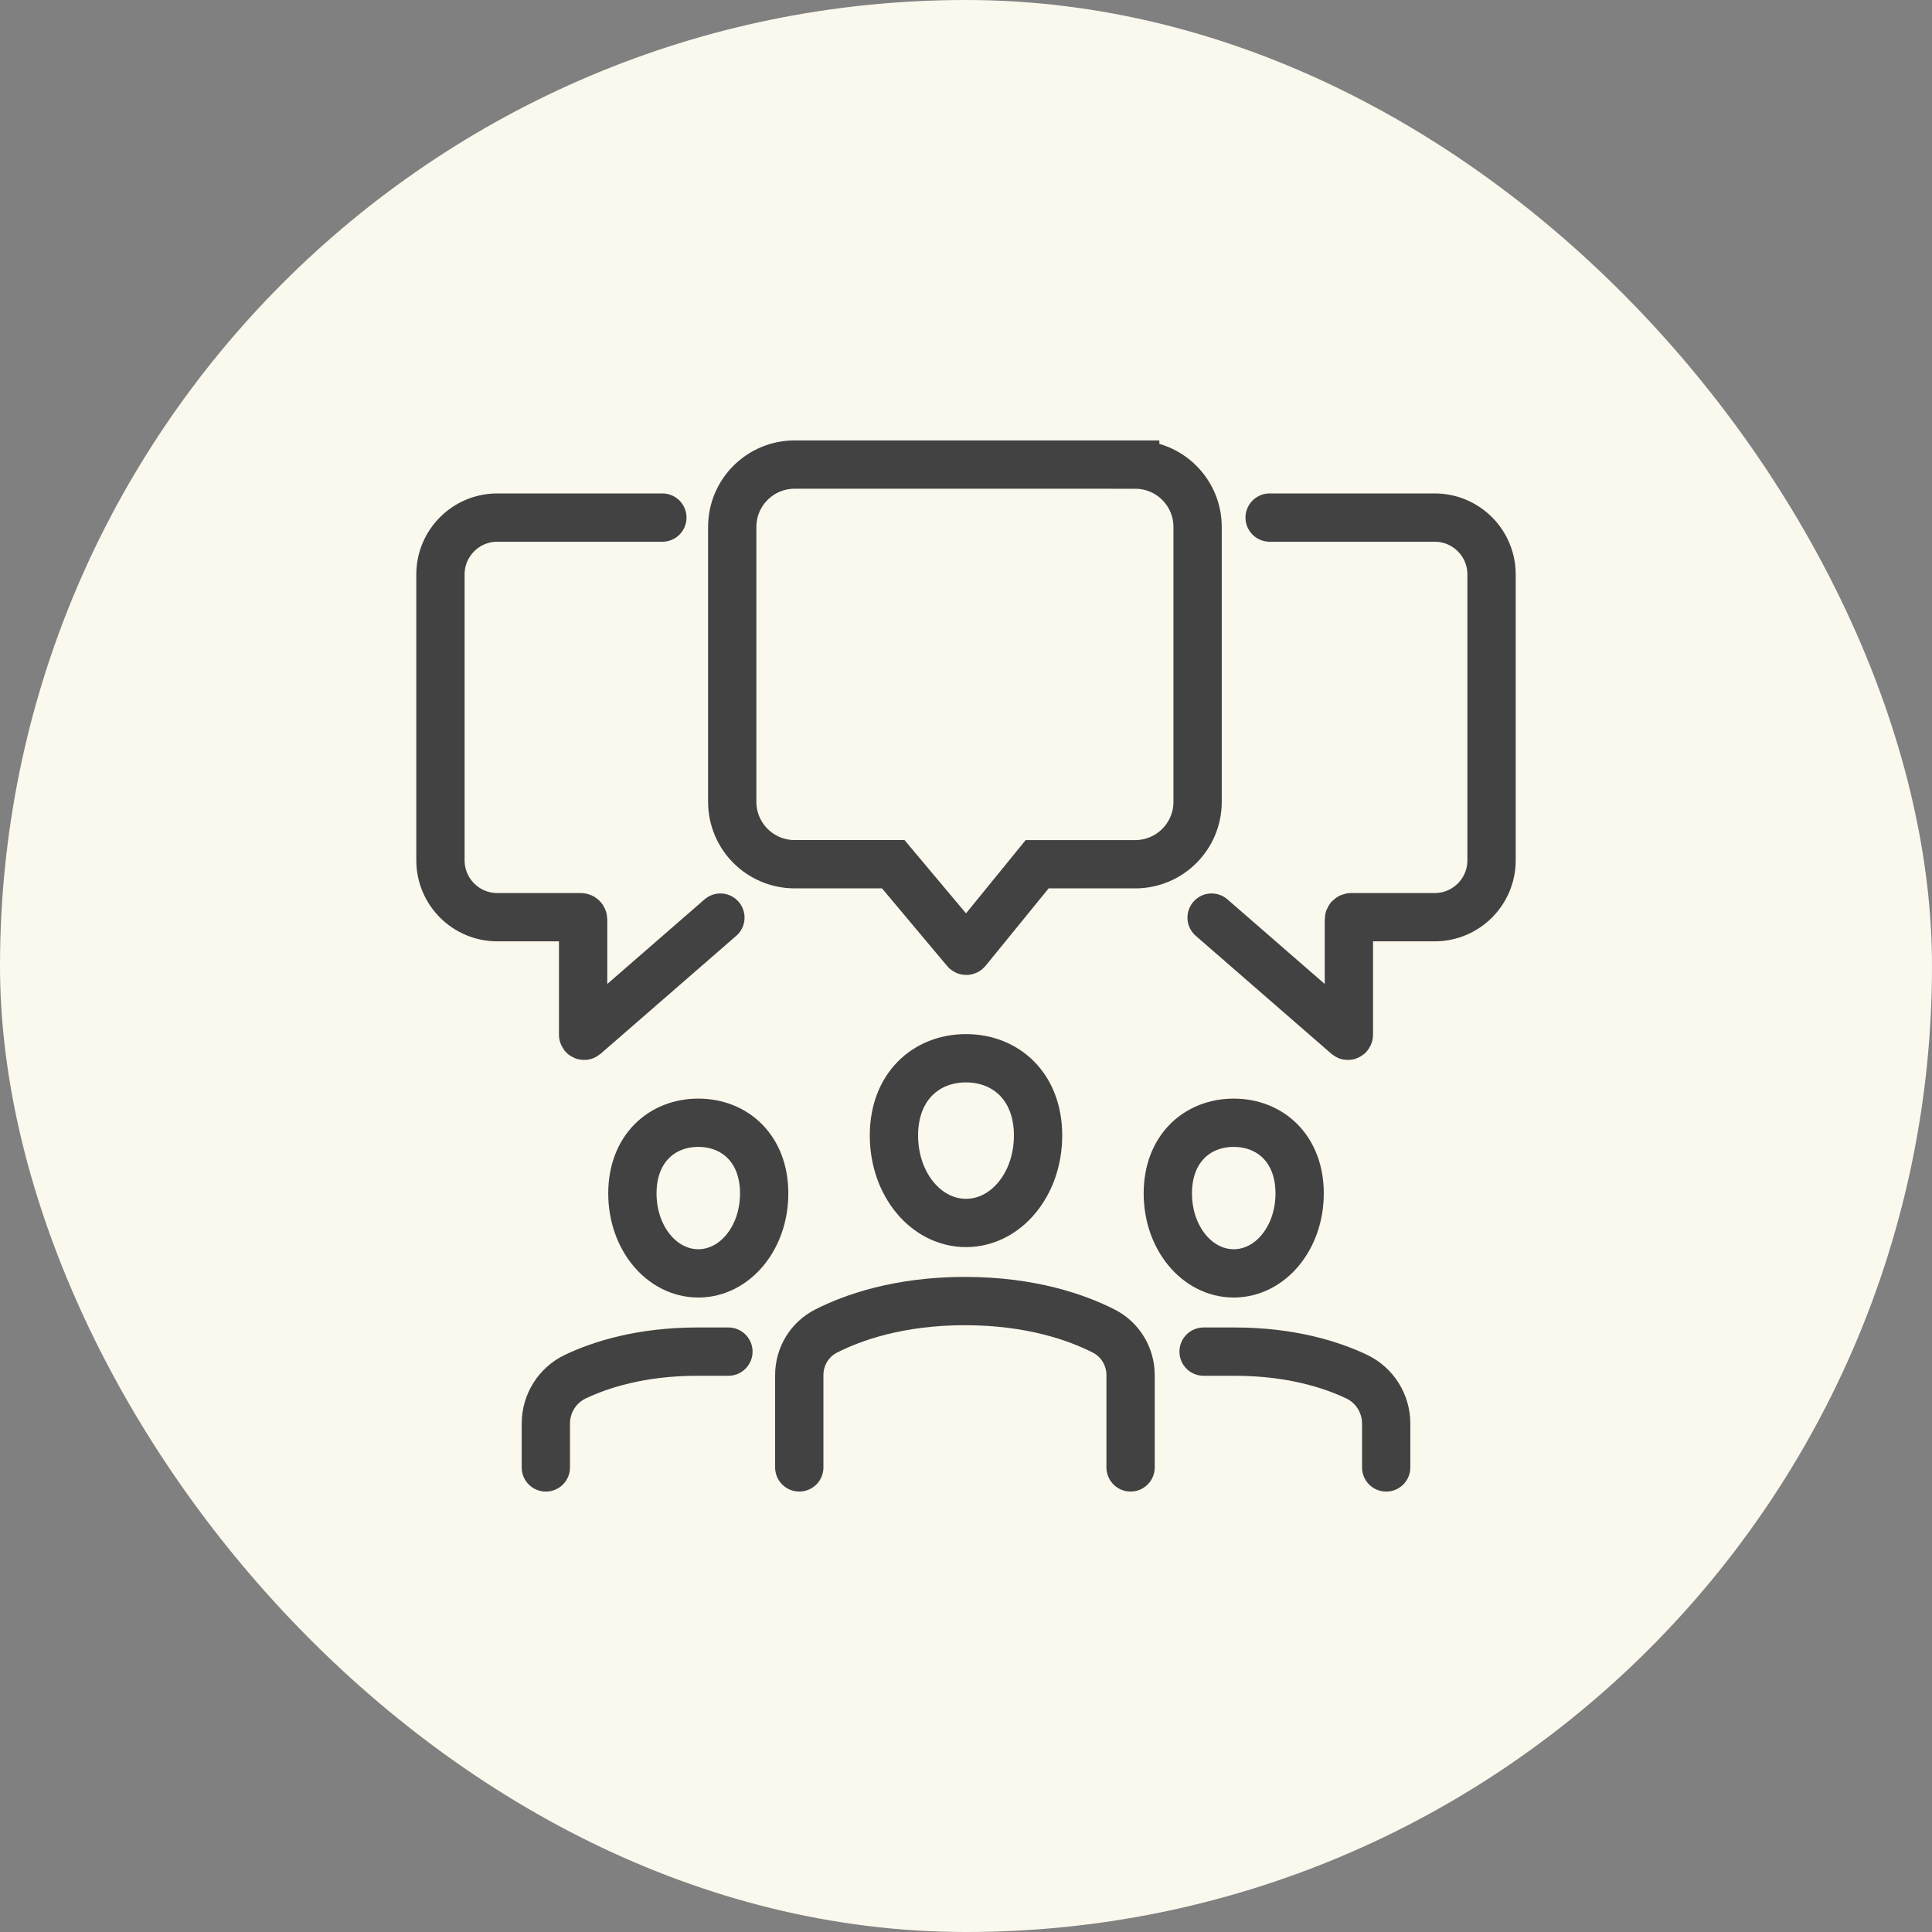
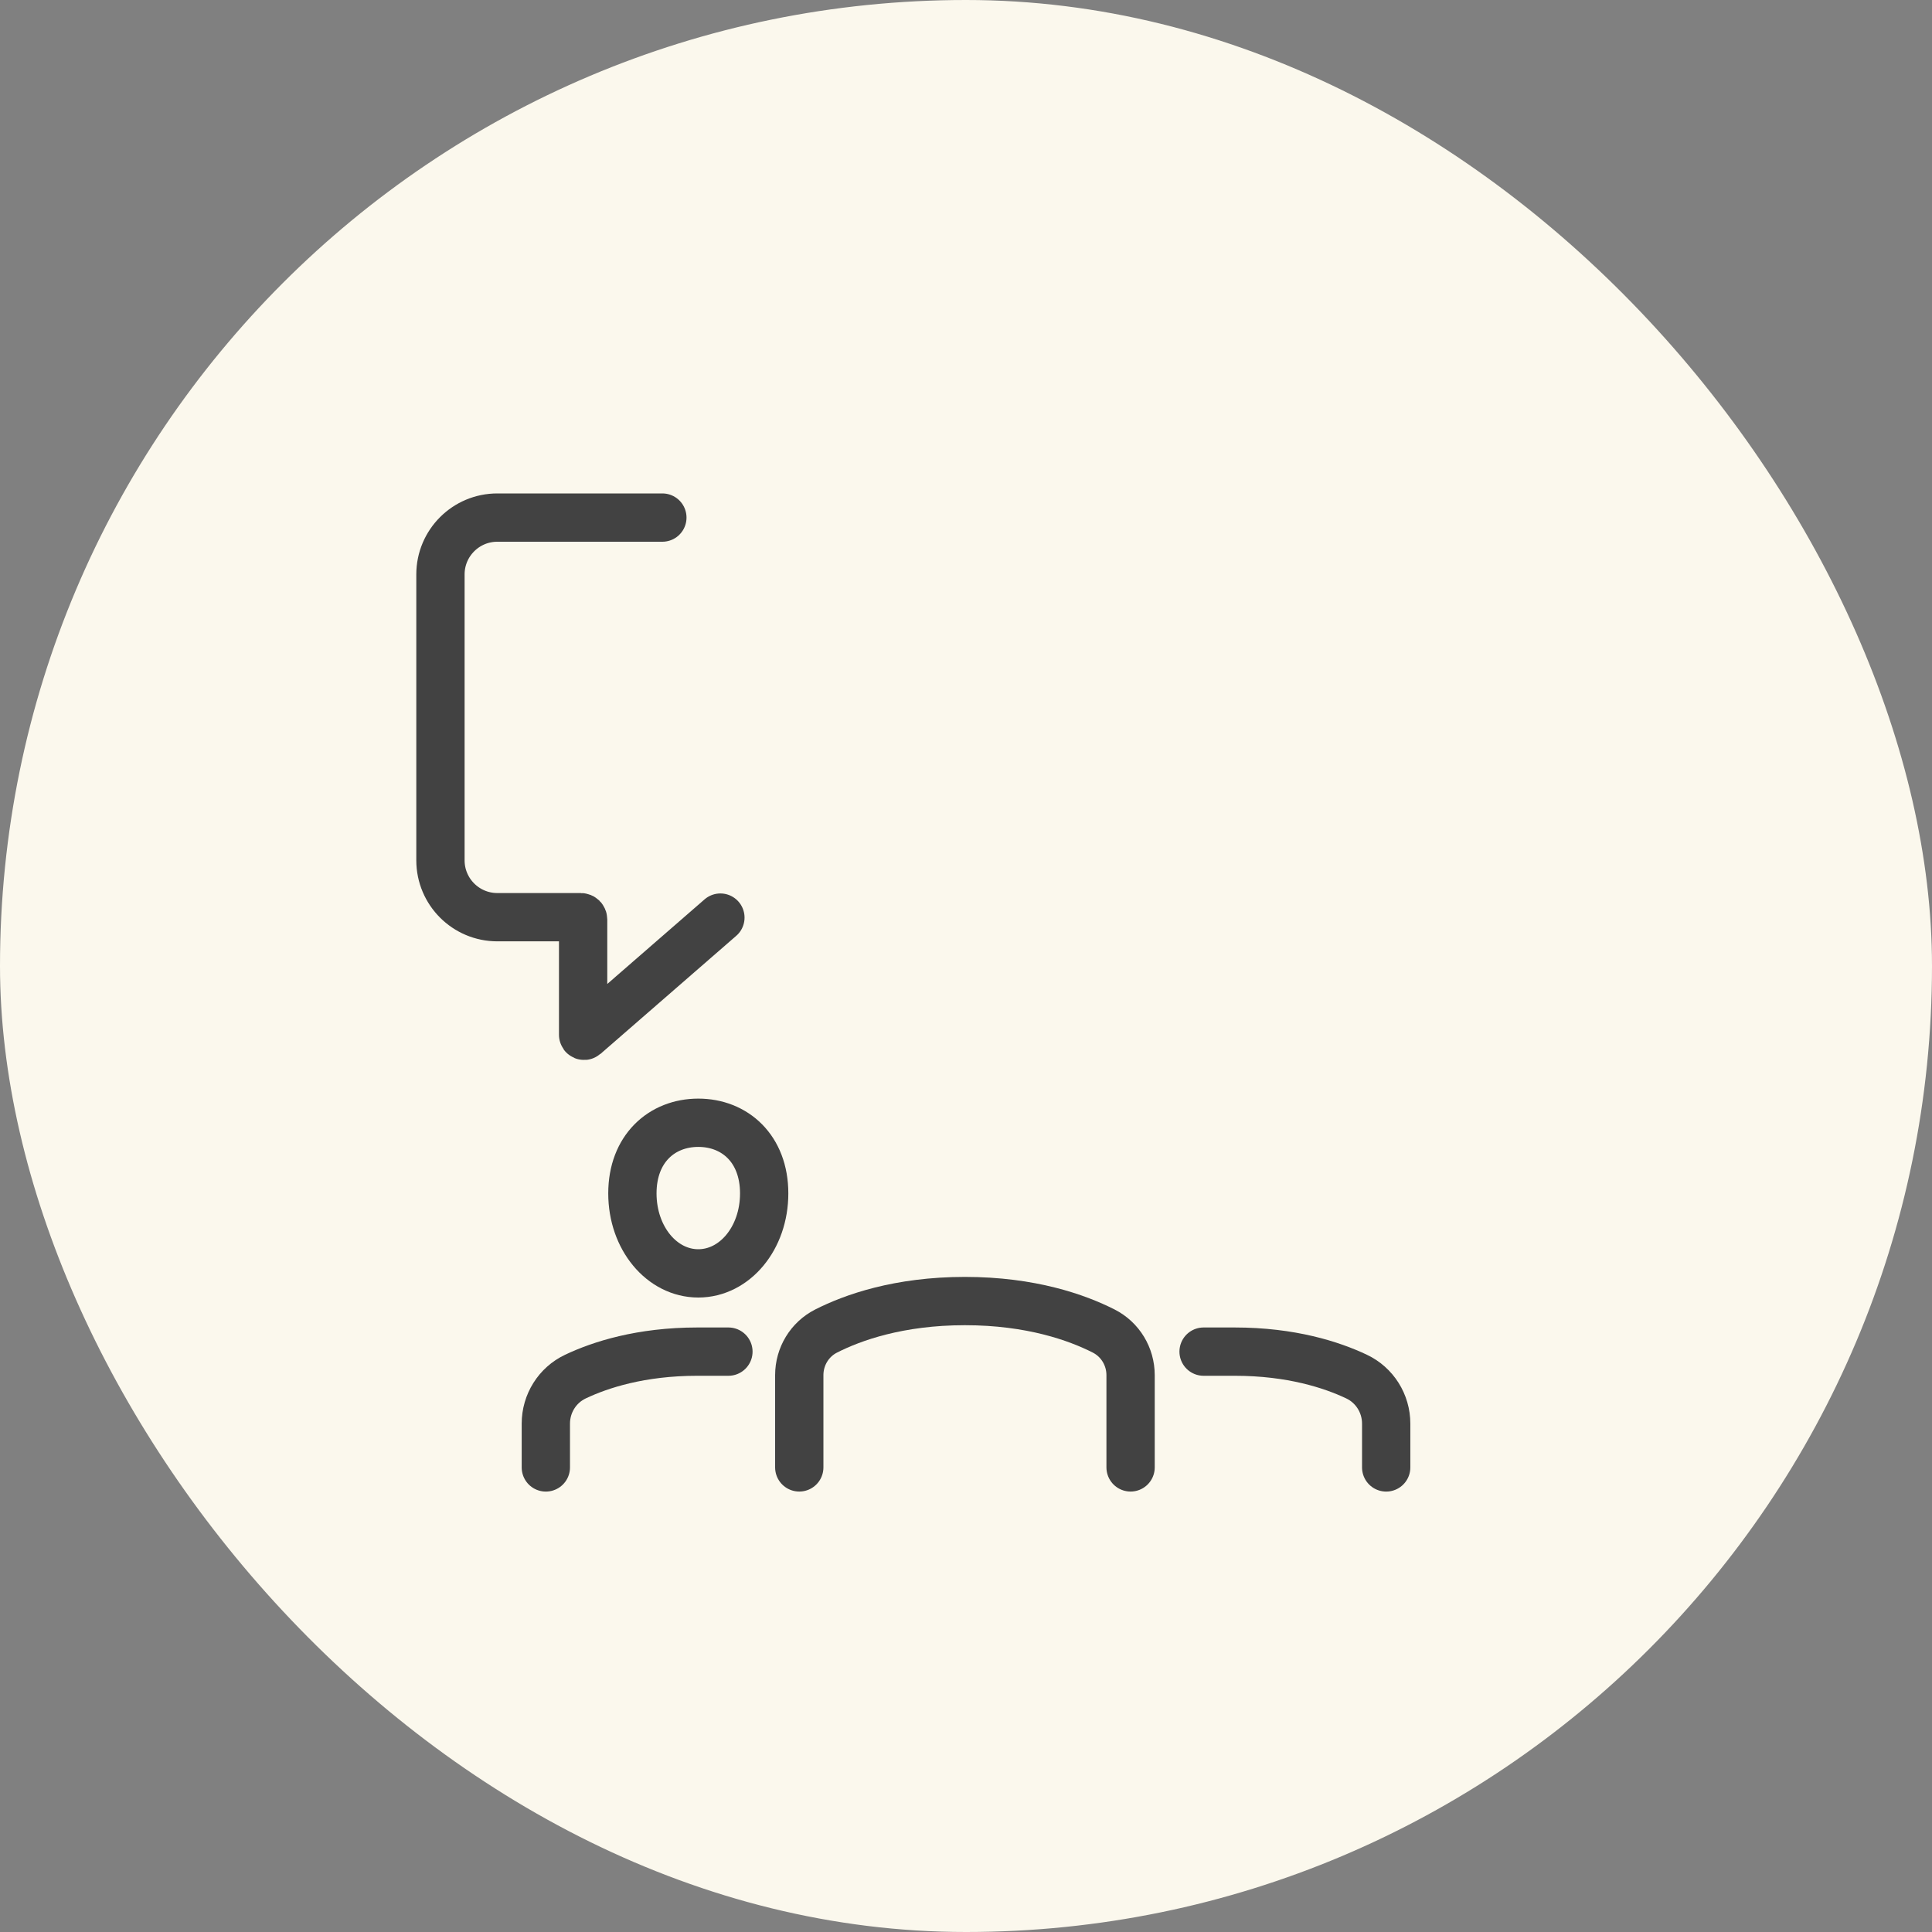
<svg xmlns="http://www.w3.org/2000/svg" width="80" height="80" viewBox="0 0 80 80" fill="none">
  <rect x="0" y="0" width="80" height="80" fill="#808080" stroke="none" />
  <rect width="80" height="80" rx="40" fill="#FBF8ED" />
  <path d="M46.815 60.762V56.942C46.815 56.171 46.387 55.462 45.699 55.114C44.604 54.559 42.697 53.874 39.955 53.874C37.213 53.874 35.303 54.559 34.209 55.115C33.522 55.462 33.096 56.171 33.096 56.941V60.762" stroke="#424242" stroke-width="2" stroke-miterlimit="10" stroke-linecap="round" />
-   <path d="M42.984 47.018C42.984 49.047 41.648 50.64 40 50.64C38.352 50.64 37.016 49.047 37.016 47.018C37.016 44.99 38.352 43.82 40 43.82C41.648 43.82 42.984 44.99 42.984 47.018Z" stroke="#424242" stroke-width="2" stroke-miterlimit="10" stroke-linecap="round" />
  <path d="M30.162 55.968H28.874C26.532 55.968 24.857 56.514 23.83 57C23.077 57.355 22.602 58.116 22.602 58.949V60.763" stroke="#424242" stroke-width="2" stroke-miterlimit="10" stroke-linecap="round" />
  <path d="M31.643 49.416C31.643 51.271 30.422 52.728 28.915 52.728C27.408 52.728 26.186 51.271 26.186 49.416C26.186 47.562 27.408 46.491 28.915 46.491C30.422 46.491 31.643 47.561 31.643 49.416Z" stroke="#424242" stroke-width="2" stroke-miterlimit="10" stroke-linecap="round" />
  <path d="M49.838 55.968H51.126C53.468 55.968 55.143 56.514 56.17 57C56.923 57.355 57.399 58.116 57.399 58.949V60.763" stroke="#424242" stroke-width="2" stroke-miterlimit="10" stroke-linecap="round" />
-   <path d="M48.357 49.416C48.357 51.271 49.579 52.728 51.086 52.728C52.593 52.728 53.815 51.271 53.815 49.416C53.815 47.562 52.593 46.491 51.086 46.491C49.579 46.491 48.357 47.561 48.357 49.416Z" stroke="#424242" stroke-width="2" stroke-miterlimit="10" stroke-linecap="round" />
  <path d="M27.427 21.432H20.593C19.293 21.432 18.238 22.486 18.238 23.786V35.624C18.238 36.925 19.293 37.979 20.593 37.979H24.051C24.103 37.979 24.146 38.022 24.146 38.074V42.85C24.146 42.885 24.187 42.903 24.213 42.881L29.83 37.996" stroke="#424242" stroke-width="2" stroke-miterlimit="10" stroke-linecap="round" />
-   <path d="M52.573 21.432H59.407C60.707 21.432 61.762 22.486 61.762 23.786V35.624C61.762 36.925 60.707 37.979 59.407 37.979H55.949C55.897 37.979 55.854 38.022 55.854 38.074V42.85C55.854 42.885 55.813 42.903 55.787 42.881L50.17 37.996" stroke="#424242" stroke-width="2" stroke-miterlimit="10" stroke-linecap="round" />
-   <path d="M47.006 19.237H32.904C31.477 19.237 30.32 20.393 30.32 21.82V33.201C30.32 34.628 31.477 35.785 32.904 35.785H36.987L39.985 39.358C39.998 39.375 40.024 39.375 40.038 39.358L42.946 35.786H47.006C48.434 35.786 49.59 34.629 49.59 33.202V21.821C49.59 20.394 48.434 19.238 47.006 19.238V19.237Z" stroke="#424242" stroke-width="2" stroke-miterlimit="10" stroke-linecap="round" />
</svg>